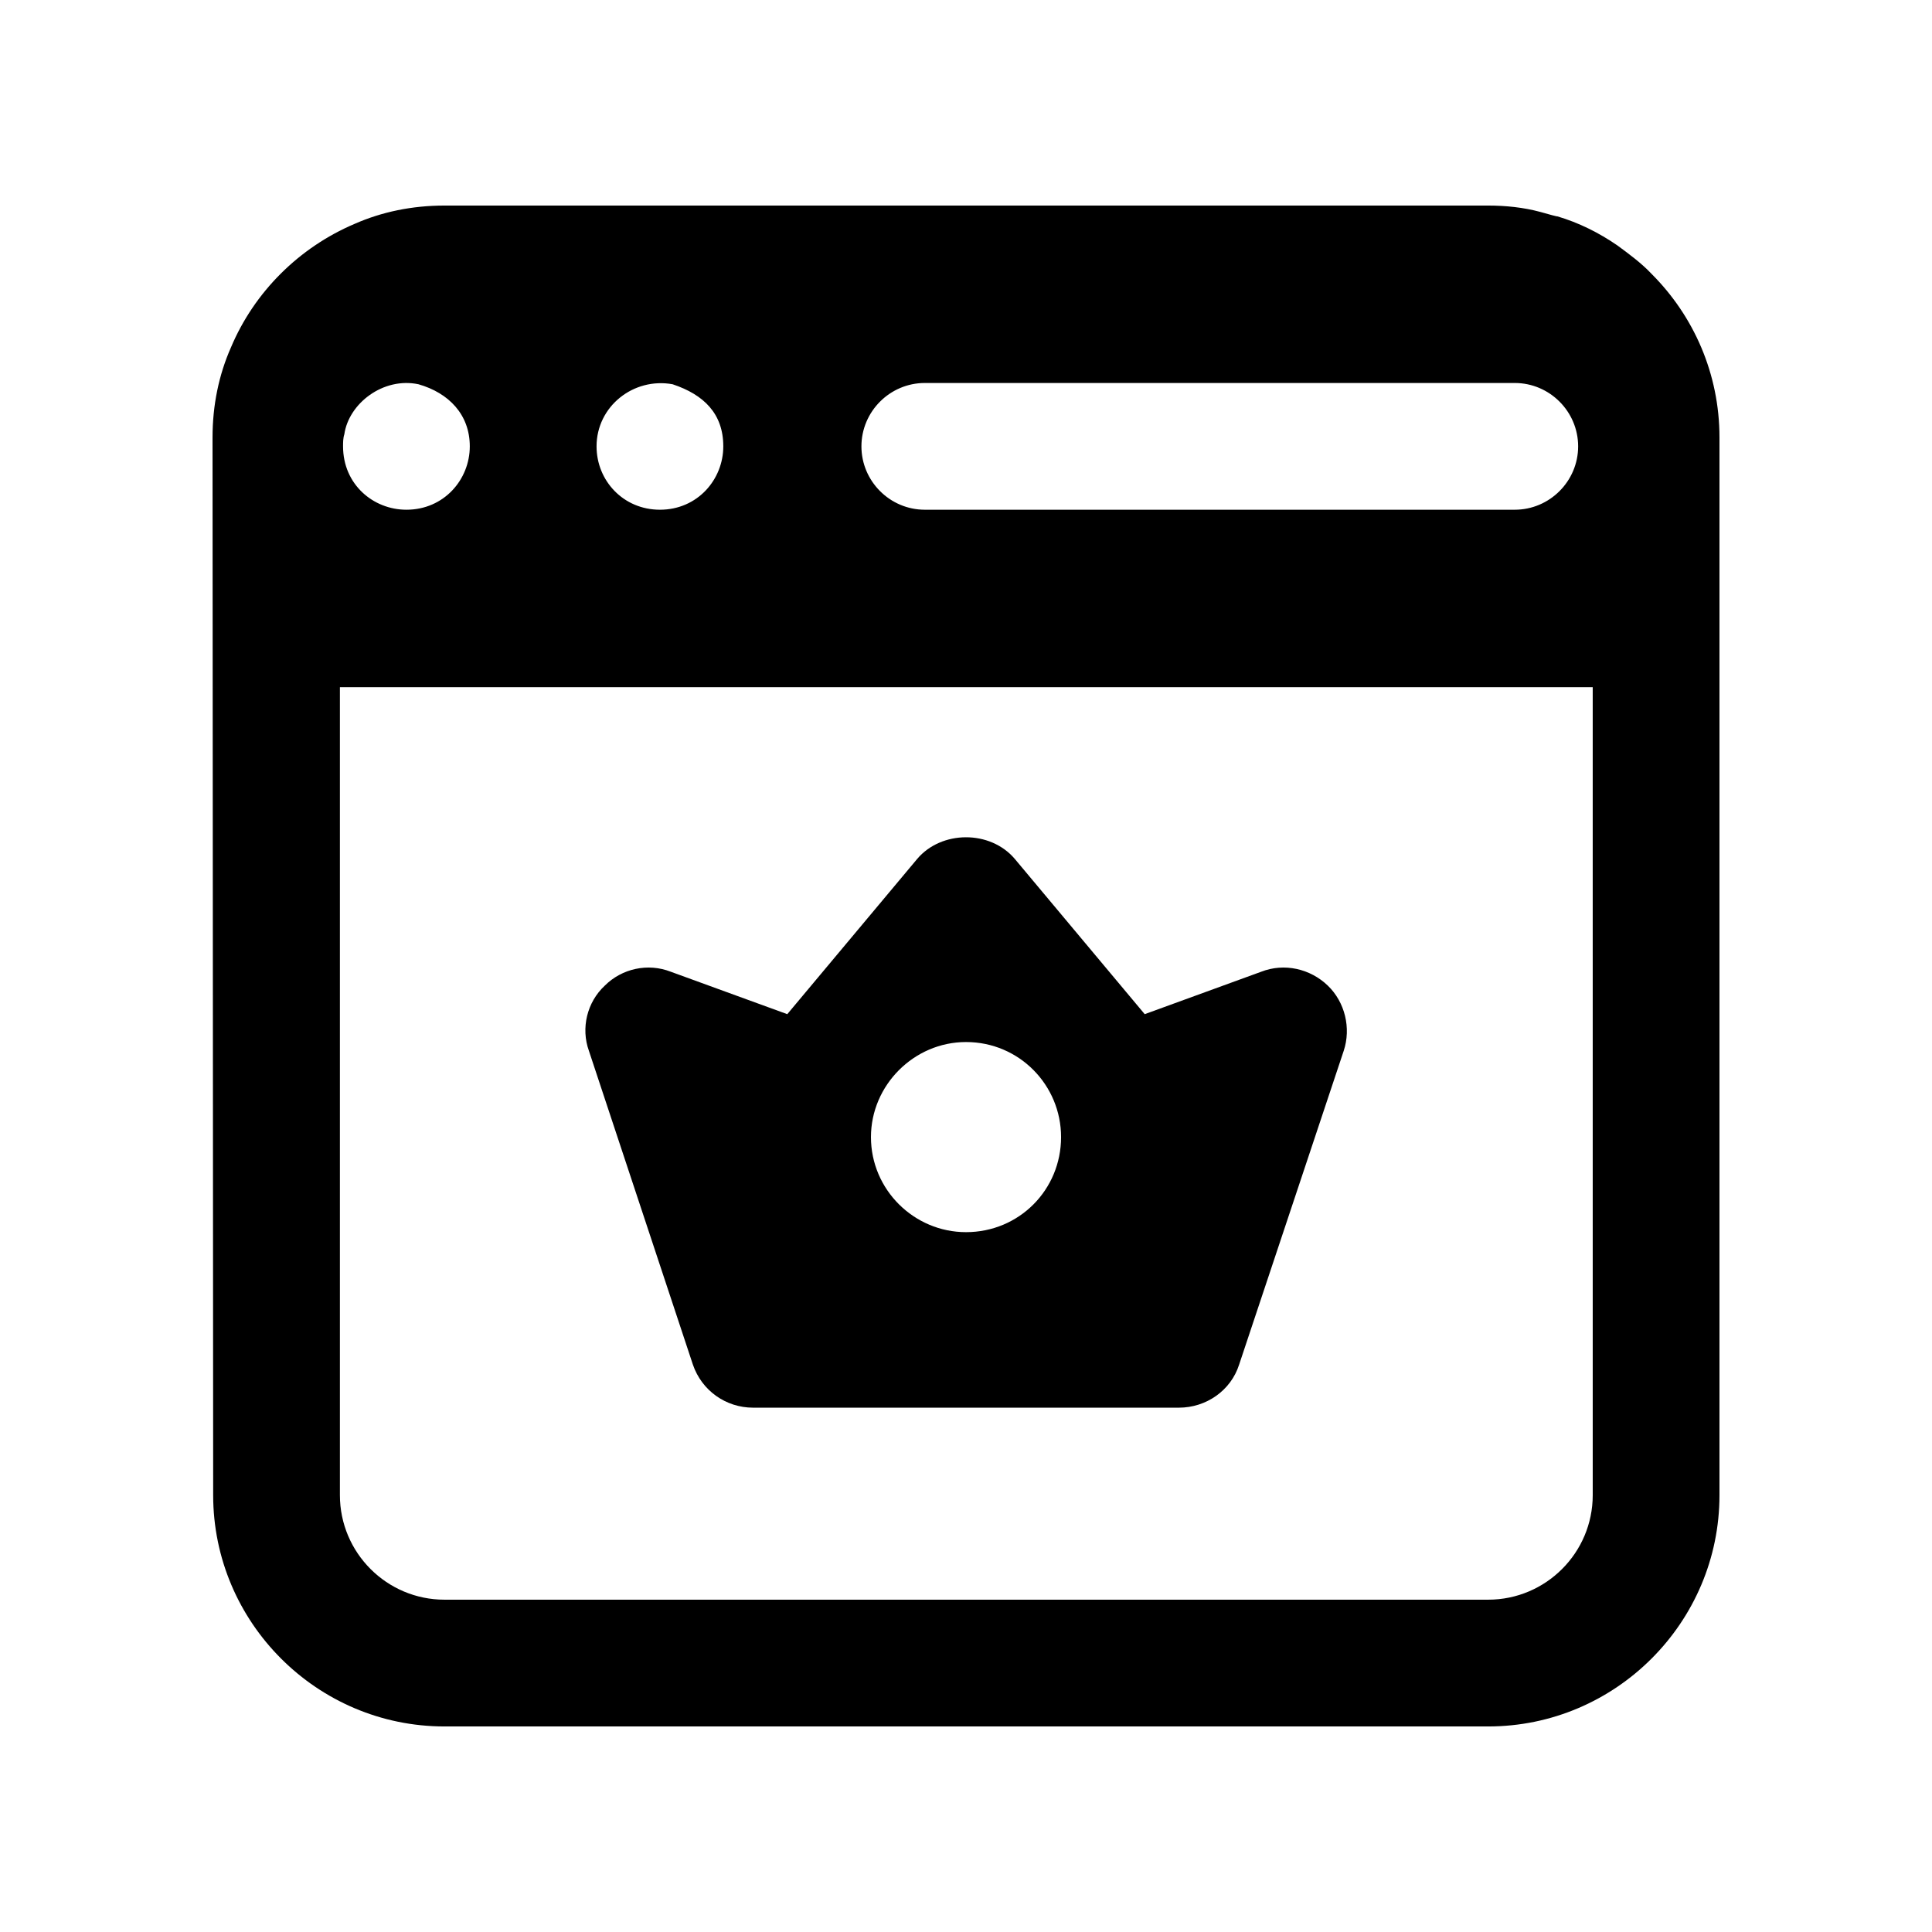
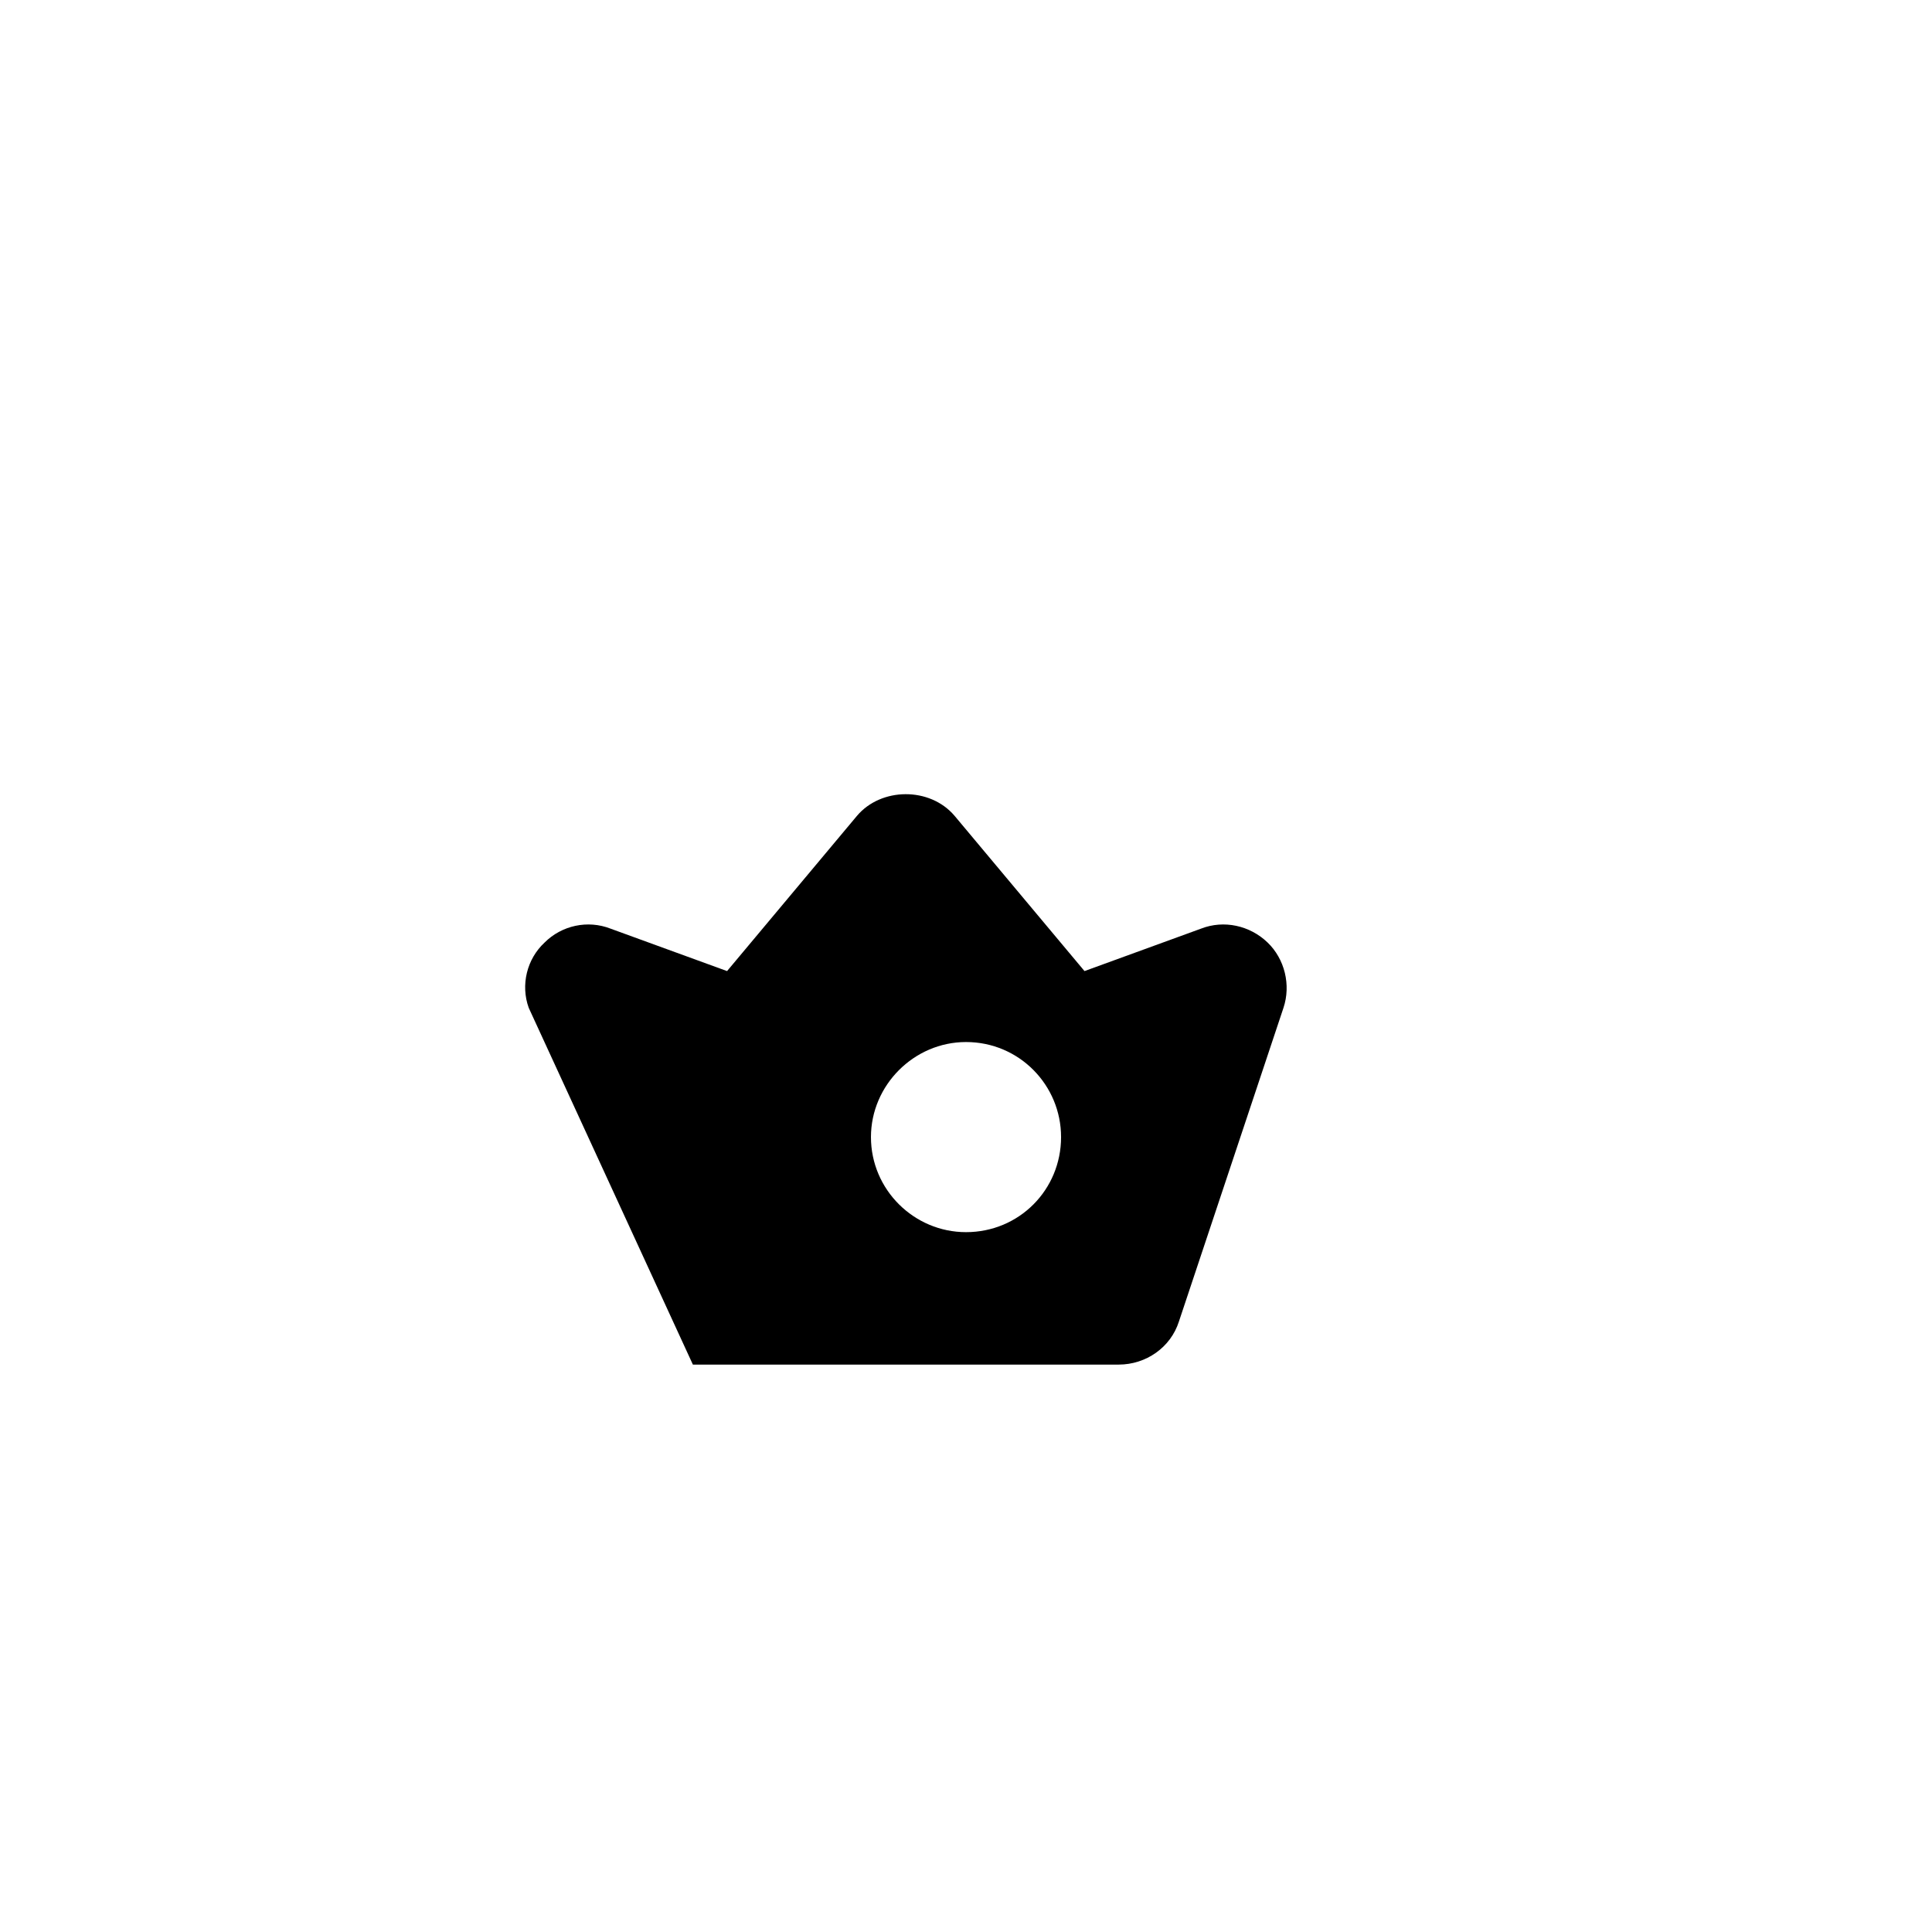
<svg xmlns="http://www.w3.org/2000/svg" fill="#000000" width="800px" height="800px" version="1.1" viewBox="144 144 512 512">
  <g>
-     <path d="m581.71 216.61c-2.688-2.856-5.879-5.207-9.07-7.555-4.871-3.359-10.246-6.047-15.953-7.727h-0.168c-1.512-0.336-3.023-0.84-4.367-1.176-4.363-1.176-9.066-1.676-13.77-1.676h-276.59c-8.566 0-16.629 1.676-23.852 4.867-14.609 6.215-26.531 17.969-32.746 32.75-3.191 7.219-4.871 15.281-4.871 23.844 0.016 28.66-0.062-103.82 0.168 280.29 0 33.758 27.543 61.301 61.301 61.301h276.59c33.754 0 61.297-27.543 61.297-61.297v-280.29c0-16.965-6.887-32.246-17.969-43.332zm-246.03 45.68c0 8.789-6.836 16.793-16.793 16.793-9.668 0-16.793-7.664-16.793-16.793 0-10.602 9.793-18.34 20.152-16.457 8.262 2.75 13.434 7.785 13.434 16.457zm-100.43-3.191c1.172-8.184 10.316-15.234 19.648-13.266 8.035 2.293 13.602 8.039 13.602 16.457 0 8.789-6.836 16.793-16.793 16.793-8.797 0-16.793-6.703-16.793-16.793 0-1.008 0-2.184 0.336-3.191zm153.83-13.602h156.35c9.234 0 16.793 7.559 16.793 16.793 0 9.234-7.559 16.793-16.793 16.793h-156.35c-9.234 0-16.793-7.559-16.793-16.793 0-9.234 7.559-16.793 16.793-16.793zm177.01 294.73c0 15.281-12.43 27.707-27.711 27.707h-276.59c-15.281 0-27.711-12.426-27.711-27.711v-214.12h332.01z" />
-     <path d="m327.62 505.63c2.352 6.887 8.734 11.418 15.957 11.418h112.85c7.223 0 13.77-4.535 15.957-11.418l27.707-83.129c2.016-6.047 0.336-12.93-4.199-17.297-4.703-4.535-11.586-6.047-17.633-3.695l-30.898 11.254-34.43-41.145c-6.551-7.727-19.48-7.559-25.863 0l-34.43 41.145-30.898-11.254c-6.047-2.352-12.93-0.84-17.465 3.695-4.703 4.367-6.383 11.25-4.199 17.297zm72.383-85.48c14.109 0 25.191 11.422 25.191 25.191 0 13.938-11.082 25.191-25.191 25.191-13.773 0-25.191-11.25-25.191-25.191 0-13.77 11.418-25.191 25.191-25.191z" />
+     <path d="m327.62 505.63h112.85c7.223 0 13.77-4.535 15.957-11.418l27.707-83.129c2.016-6.047 0.336-12.93-4.199-17.297-4.703-4.535-11.586-6.047-17.633-3.695l-30.898 11.254-34.43-41.145c-6.551-7.727-19.48-7.559-25.863 0l-34.43 41.145-30.898-11.254c-6.047-2.352-12.93-0.84-17.465 3.695-4.703 4.367-6.383 11.25-4.199 17.297zm72.383-85.48c14.109 0 25.191 11.422 25.191 25.191 0 13.938-11.082 25.191-25.191 25.191-13.773 0-25.191-11.25-25.191-25.191 0-13.77 11.418-25.191 25.191-25.191z" />
  </g>
</svg>